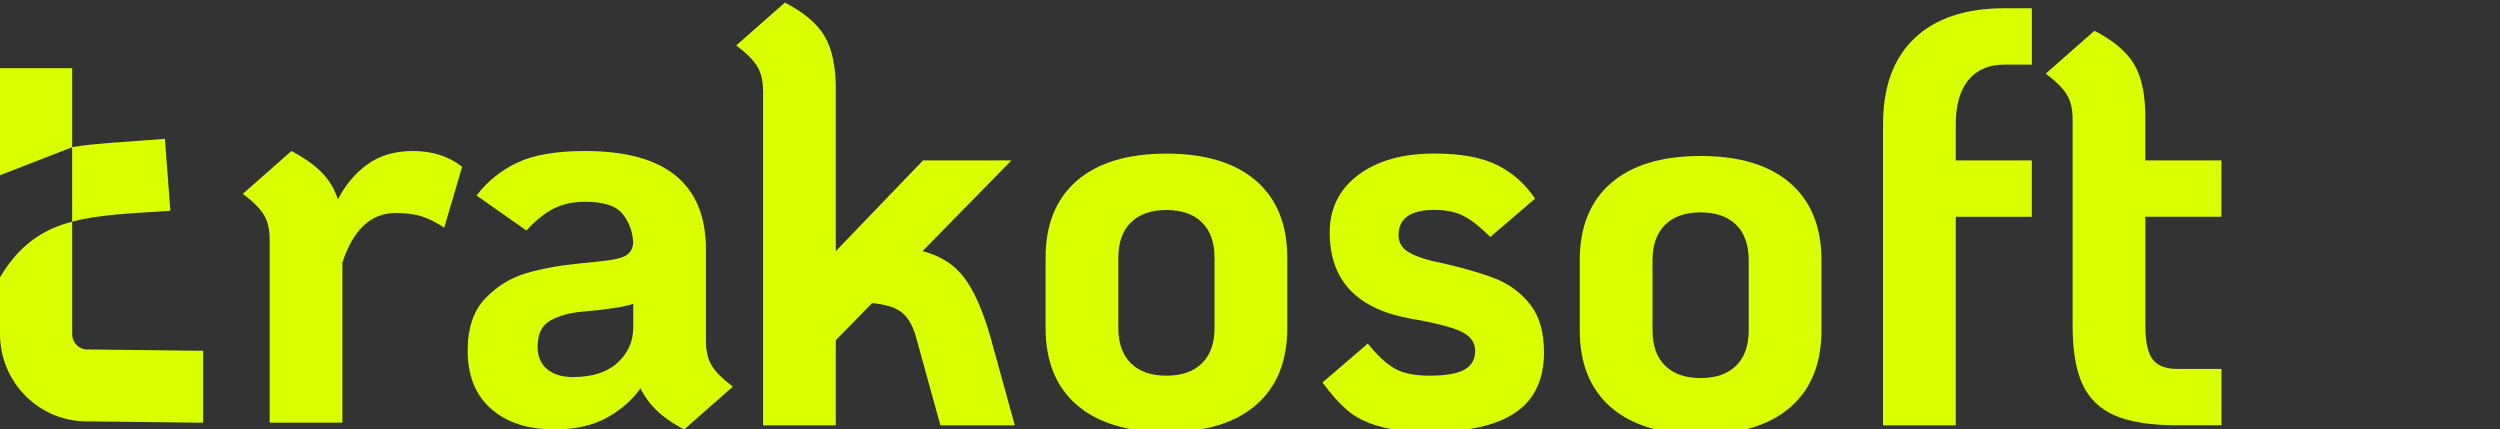
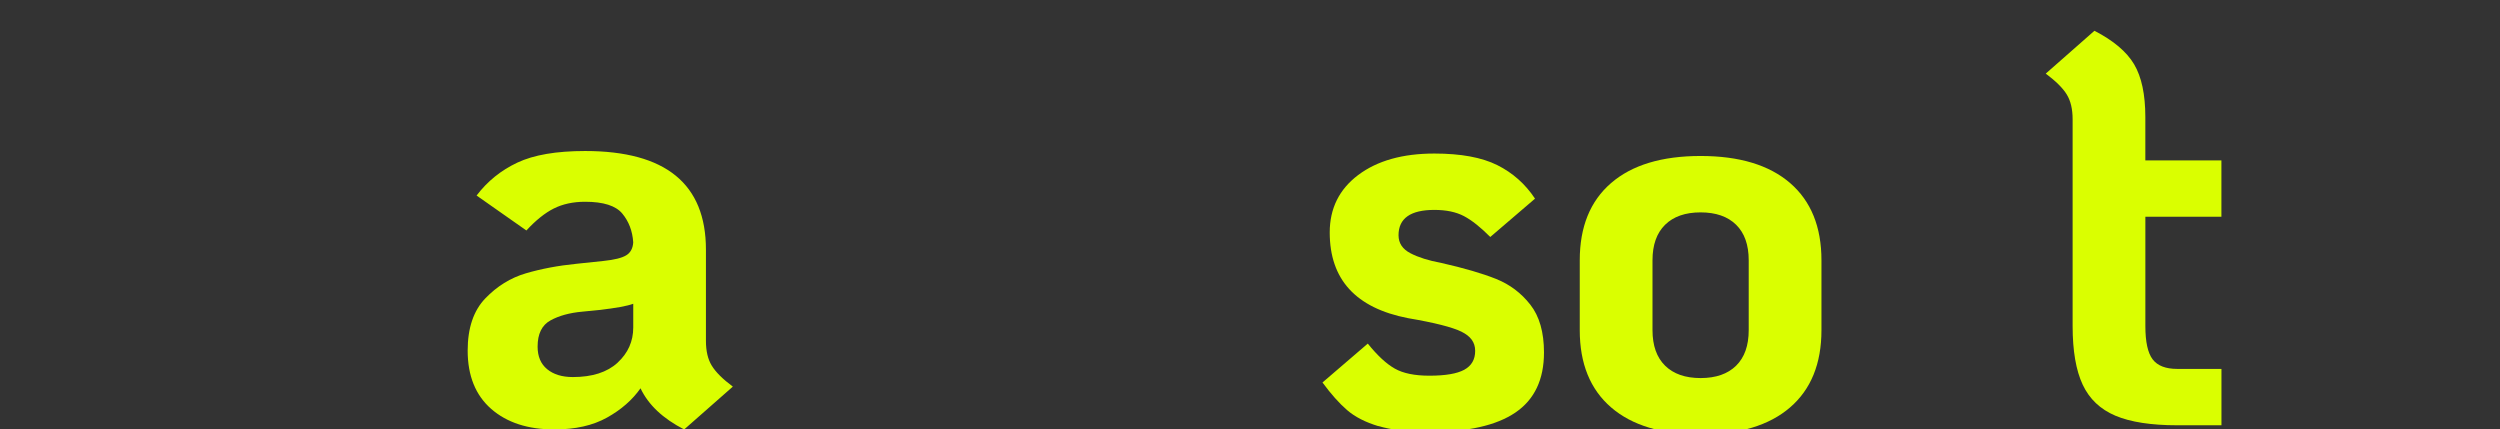
<svg xmlns="http://www.w3.org/2000/svg" width="163" height="28" viewBox="0 0 163 28" fill="none">
  <rect x="0" y="0" width="163" height="28" fill="#333333" stroke="none" />
  <g clip-path="url(#clip0_210_529)">
-     <path d="M30.129 10.877L28.962 14.845C28.451 14.503 27.966 14.258 27.503 14.109C27.041 13.963 26.47 13.888 25.788 13.888C24.184 13.888 23.029 14.966 22.323 17.123V27.558H17.583V15.614C17.583 14.952 17.456 14.415 17.199 13.998C16.945 13.581 16.487 13.129 15.831 12.638L19.004 9.846C19.832 10.286 20.488 10.752 20.974 11.243C21.459 11.734 21.813 12.321 22.032 13.006C22.518 12.051 23.163 11.285 23.965 10.71C24.767 10.134 25.751 9.846 26.919 9.846C28.183 9.846 29.253 10.188 30.129 10.875V10.877Z" fill="#DAFF00" />
    <path d="M46.413 23.848C46.667 24.265 47.125 24.719 47.781 25.208L44.608 28C43.221 27.29 42.273 26.395 41.762 25.317C41.228 26.076 40.498 26.715 39.573 27.229C38.649 27.744 37.507 28 36.146 28C34.419 28 33.046 27.553 32.024 26.659C31.003 25.765 30.492 24.498 30.492 22.856C30.492 21.387 30.876 20.253 31.641 19.456C32.406 18.66 33.289 18.115 34.285 17.821C35.281 17.528 36.388 17.318 37.604 17.197L39.354 17.013C40.059 16.939 40.551 16.818 40.831 16.645C41.111 16.475 41.263 16.191 41.286 15.8C41.238 15.064 41 14.44 40.574 13.925C40.149 13.411 39.34 13.155 38.15 13.155C37.371 13.155 36.691 13.301 36.106 13.595C35.524 13.888 34.928 14.366 34.32 15.027L31.074 12.749C31.779 11.818 32.667 11.103 33.737 10.6C34.807 10.097 36.277 9.846 38.15 9.846C43.401 9.846 46.027 11.99 46.027 16.277V22.23C46.027 22.891 46.154 23.431 46.411 23.846L46.413 23.848ZM40.267 23.645C40.946 23.021 41.288 22.255 41.288 21.349V19.805C40.9 19.952 40.158 20.087 39.063 20.211L37.969 20.32C37.142 20.395 36.448 20.583 35.891 20.891C35.332 21.198 35.052 21.766 35.052 22.6C35.052 23.238 35.258 23.727 35.672 24.069C36.086 24.412 36.645 24.584 37.35 24.584C38.614 24.584 39.587 24.272 40.267 23.648V23.645Z" fill="#DAFF00" />
-     <path d="M66.165 27.73H61.314L59.71 21.924C59.515 21.24 59.222 20.73 58.834 20.399C58.445 20.069 57.789 19.854 56.864 19.756L54.493 22.181V27.73H49.752V5.938C49.752 5.277 49.625 4.739 49.368 4.322C49.114 3.905 48.656 3.453 48 2.962L51.174 0.17C52.415 0.808 53.277 1.537 53.762 2.357C54.248 3.179 54.493 4.322 54.493 5.791V16.375L60.183 10.458H65.946L60.146 16.375C61.314 16.669 62.22 17.246 62.865 18.103C63.51 18.96 64.073 20.234 64.561 21.924L66.165 27.73Z" fill="#DAFF00" />
-     <path d="M70.215 26.407C68.853 25.231 68.172 23.555 68.172 21.373V16.815C68.172 14.636 68.851 12.957 70.215 11.781C71.576 10.605 73.522 10.016 76.051 10.016C78.58 10.016 80.524 10.605 81.888 11.781C83.249 12.957 83.931 14.636 83.931 16.815V21.373C83.931 23.552 83.249 25.231 81.888 26.407C80.526 27.583 78.58 28.17 76.051 28.17C73.522 28.17 71.576 27.583 70.215 26.407ZM78.367 23.687C78.915 23.149 79.188 22.376 79.188 21.373V16.815C79.188 15.812 78.915 15.039 78.367 14.501C77.819 13.963 77.047 13.693 76.051 13.693C75.055 13.693 74.283 13.963 73.735 14.501C73.187 15.041 72.915 15.812 72.915 16.815V21.373C72.915 22.376 73.187 23.149 73.735 23.687C74.283 24.225 75.055 24.495 76.051 24.495C77.047 24.495 77.819 24.225 78.367 23.687Z" fill="#DAFF00" />
    <path d="M89.874 27.786C89.023 27.53 88.341 27.18 87.83 26.738C87.319 26.298 86.785 25.697 86.226 24.938L89.18 22.402C89.811 23.187 90.403 23.732 90.948 24.037C91.496 24.344 92.243 24.495 93.19 24.495C94.235 24.495 94.996 24.367 95.469 24.109C95.943 23.85 96.181 23.441 96.181 22.877C96.181 22.313 95.883 21.922 95.287 21.626C94.69 21.333 93.53 21.037 91.803 20.744C88.399 20.082 86.698 18.222 86.698 15.157C86.698 13.59 87.317 12.34 88.558 11.408C89.799 10.477 91.452 10.011 93.519 10.011C95.245 10.011 96.614 10.262 97.621 10.765C98.629 11.268 99.45 11.997 100.083 12.952L97.166 15.451C96.533 14.815 95.962 14.361 95.451 14.091C94.94 13.821 94.295 13.686 93.519 13.686C91.963 13.686 91.184 14.238 91.184 15.339C91.184 15.854 91.445 16.245 91.968 16.515C92.49 16.785 93.153 16.992 93.955 17.139C95.462 17.481 96.66 17.831 97.547 18.187C98.435 18.543 99.177 19.1 99.773 19.859C100.37 20.618 100.668 21.659 100.668 22.982C100.668 24.747 100.048 26.051 98.807 26.896C97.566 27.741 95.694 28.163 93.19 28.163C91.829 28.163 90.722 28.035 89.871 27.776L89.874 27.786Z" fill="#DAFF00" />
    <path d="M105.043 26.561C103.682 25.386 103 23.709 103 21.527V16.97C103 14.79 103.68 13.111 105.043 11.935C106.405 10.759 108.351 10.17 110.88 10.17C113.408 10.17 115.352 10.759 116.716 11.935C118.077 13.111 118.759 14.79 118.759 16.97V21.527C118.759 23.707 118.077 25.386 116.716 26.561C115.354 27.738 113.408 28.324 110.88 28.324C108.351 28.324 106.405 27.738 105.043 26.561ZM113.196 23.842C113.743 23.304 114.016 22.531 114.016 21.527V16.97C114.016 15.966 113.743 15.193 113.196 14.655C112.648 14.117 111.876 13.847 110.88 13.847C109.883 13.847 109.111 14.117 108.564 14.655C108.016 15.195 107.743 15.966 107.743 16.97V21.527C107.743 22.531 108.016 23.304 108.564 23.842C109.111 24.38 109.883 24.65 110.88 24.65C111.876 24.65 112.648 24.38 113.196 23.842Z" fill="#DAFF00" />
-     <path d="M128.335 5.223C127.787 5.899 127.515 6.858 127.515 8.108V10.46H132.475V14.135H127.515V27.732H122.774V8.106C122.774 5.656 123.46 3.782 124.836 2.485C126.209 1.188 128.159 0.538 130.69 0.538H132.477V4.213H130.69C129.669 4.213 128.885 4.55 128.337 5.223H128.335Z" fill="#DAFF00" />
    <path d="M139.878 14.133V21.261C139.878 22.29 140.036 23.012 140.352 23.429C140.669 23.846 141.203 24.053 141.956 24.053H144.839V27.728H141.956C140.255 27.728 138.91 27.52 137.925 27.104C136.941 26.687 136.229 26.014 135.792 25.082C135.355 24.151 135.135 22.877 135.135 21.261V7.775C135.135 7.114 135.008 6.576 134.752 6.159C134.497 5.743 134.04 5.291 133.383 4.799L136.557 2.007C137.798 2.645 138.66 3.374 139.146 4.194C139.631 5.016 139.876 6.159 139.876 7.629V10.458H144.836V14.133H139.876H139.878Z" fill="#DAFF00" />
-     <path d="M10.755 9.054L7.057 9.324C6.266 9.392 5.478 9.459 4.704 9.594V14.454C6.467 13.979 8.585 13.912 11.106 13.744L10.753 9.054H10.755ZM5.765 22.786C5.178 22.821 4.706 22.362 4.706 21.771V14.456C2.79 14.948 1.278 15.947 0 18.08V21.771C0 24.938 2.57 27.527 5.765 27.476L13.244 27.56V22.87L5.765 22.786ZM4.706 4.448H0V11.425L4.706 9.596V4.45V4.448Z" fill="#DAFF00" />
  </g>
  <defs>
    <clipPath id="clip0_210_529">
      <rect width="163" height="28" fill="white" />
    </clipPath>
  </defs>
</svg>